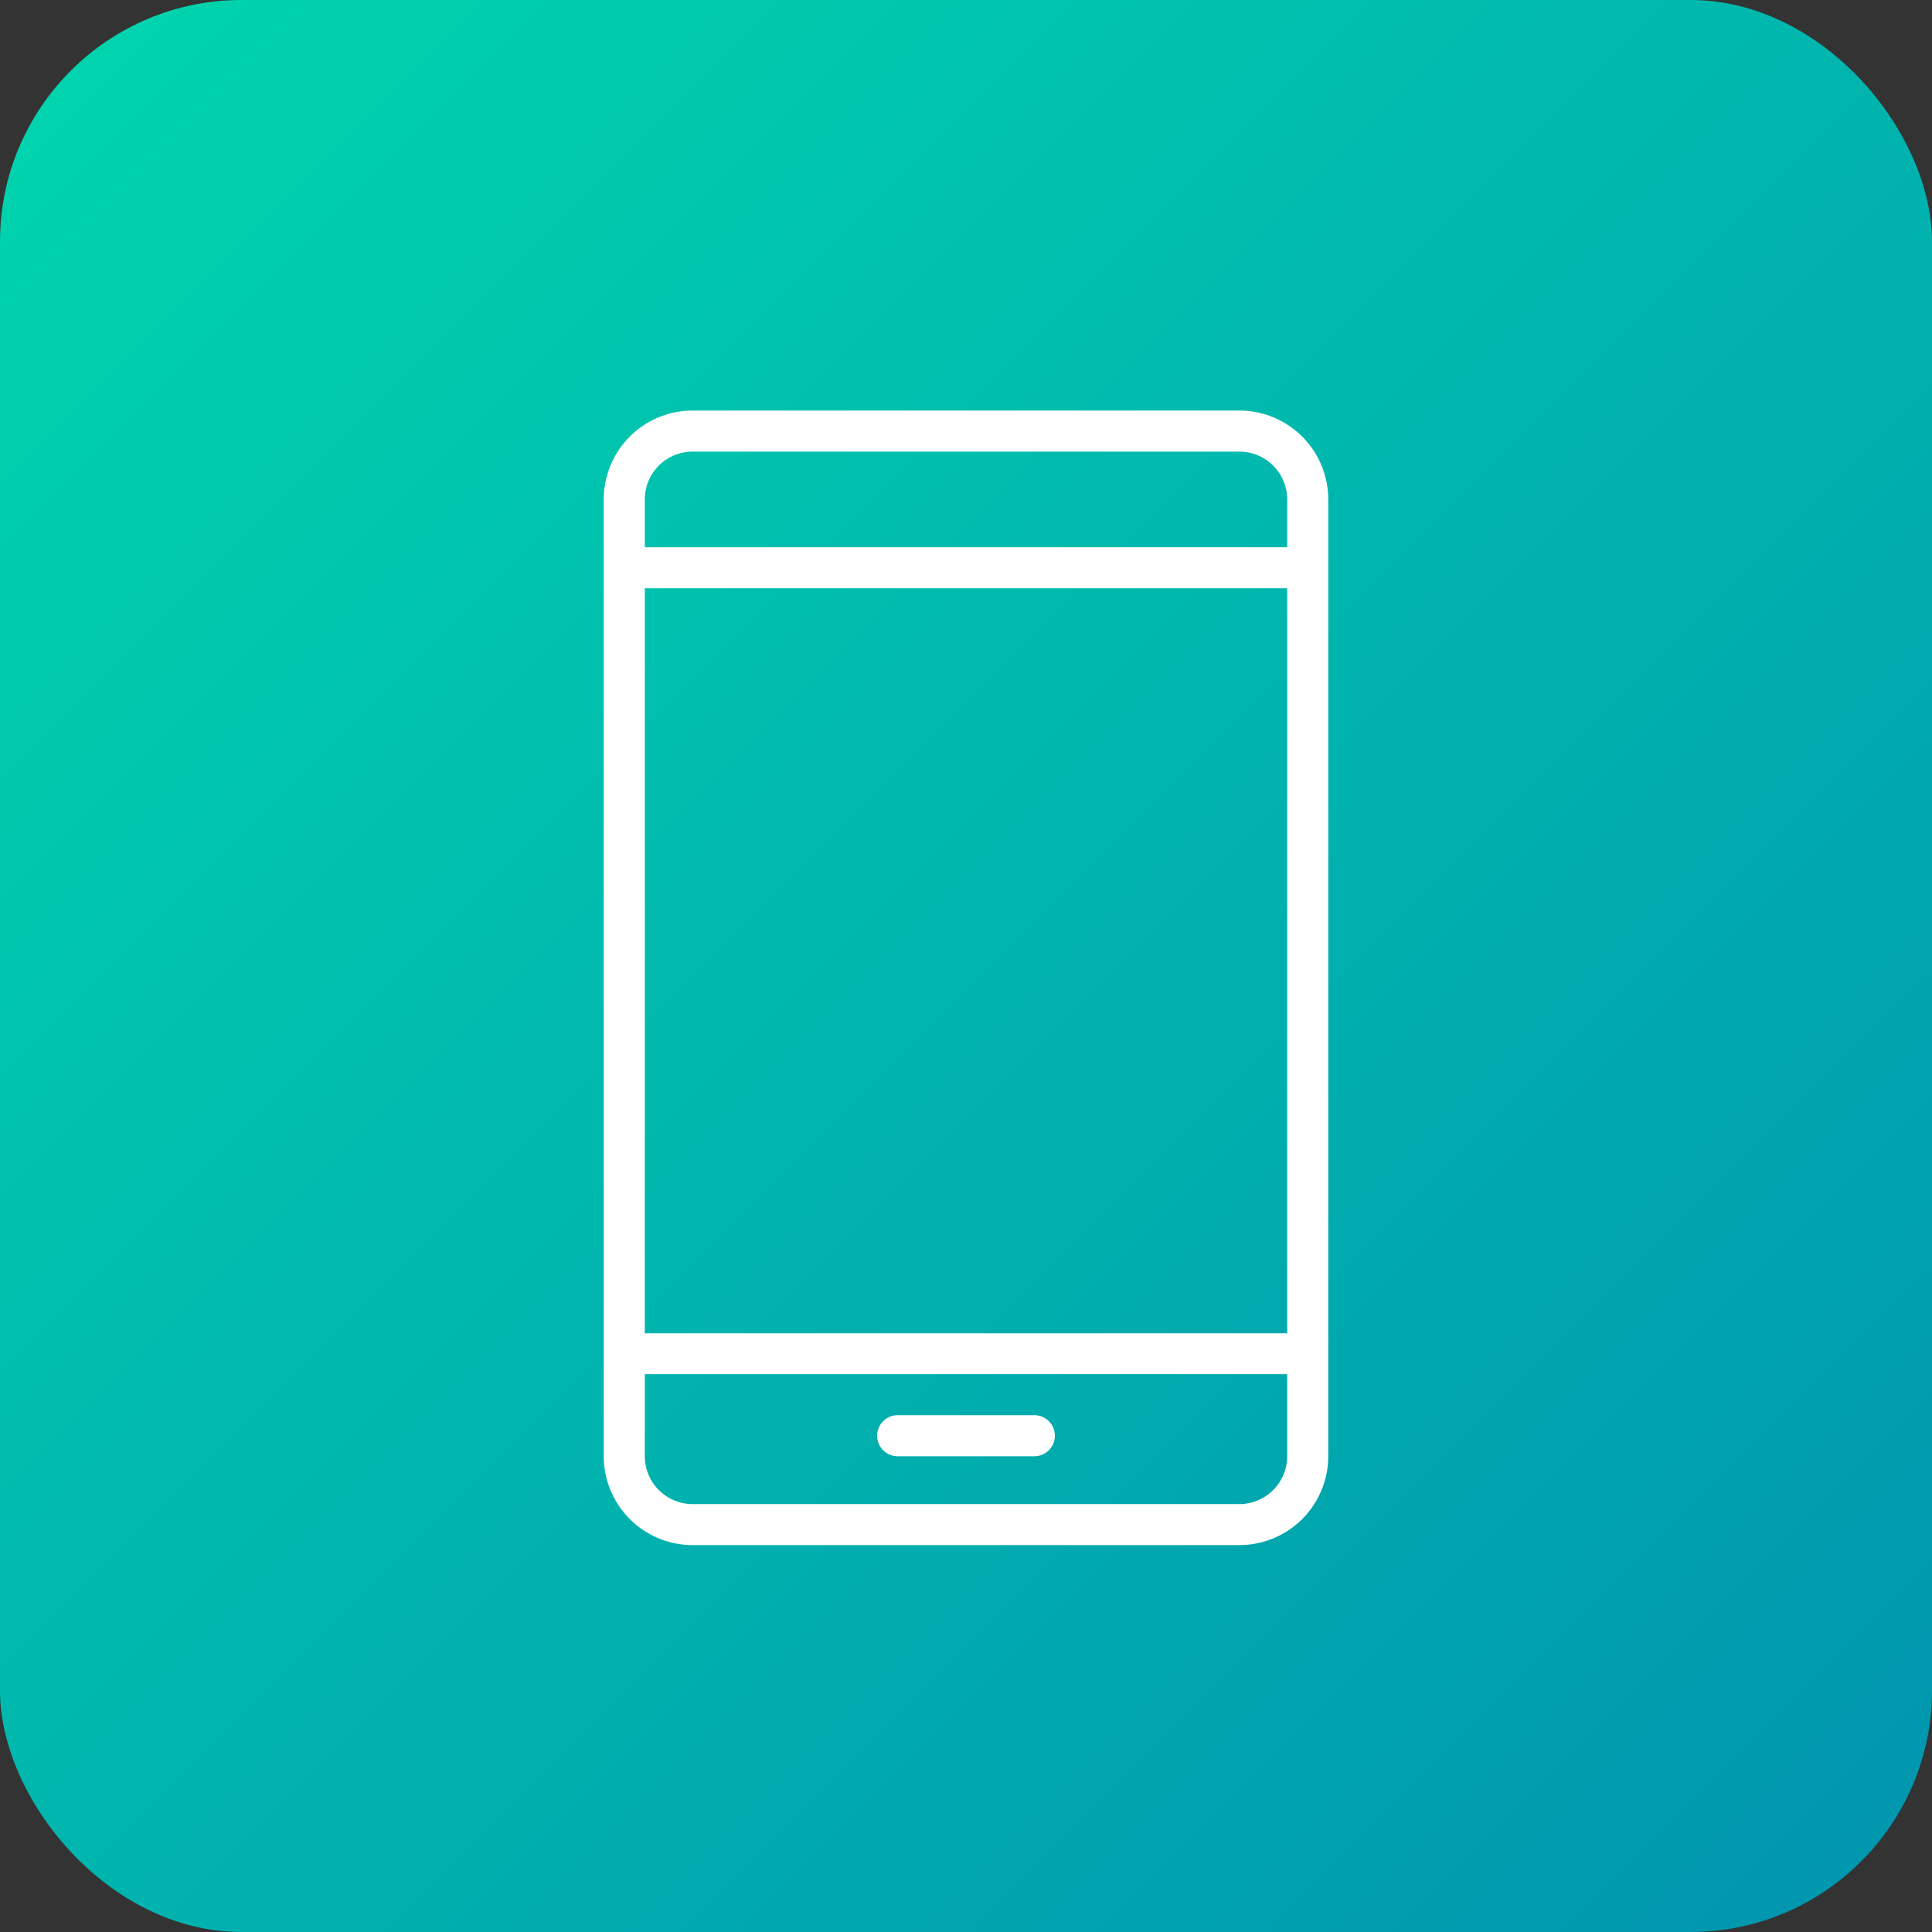
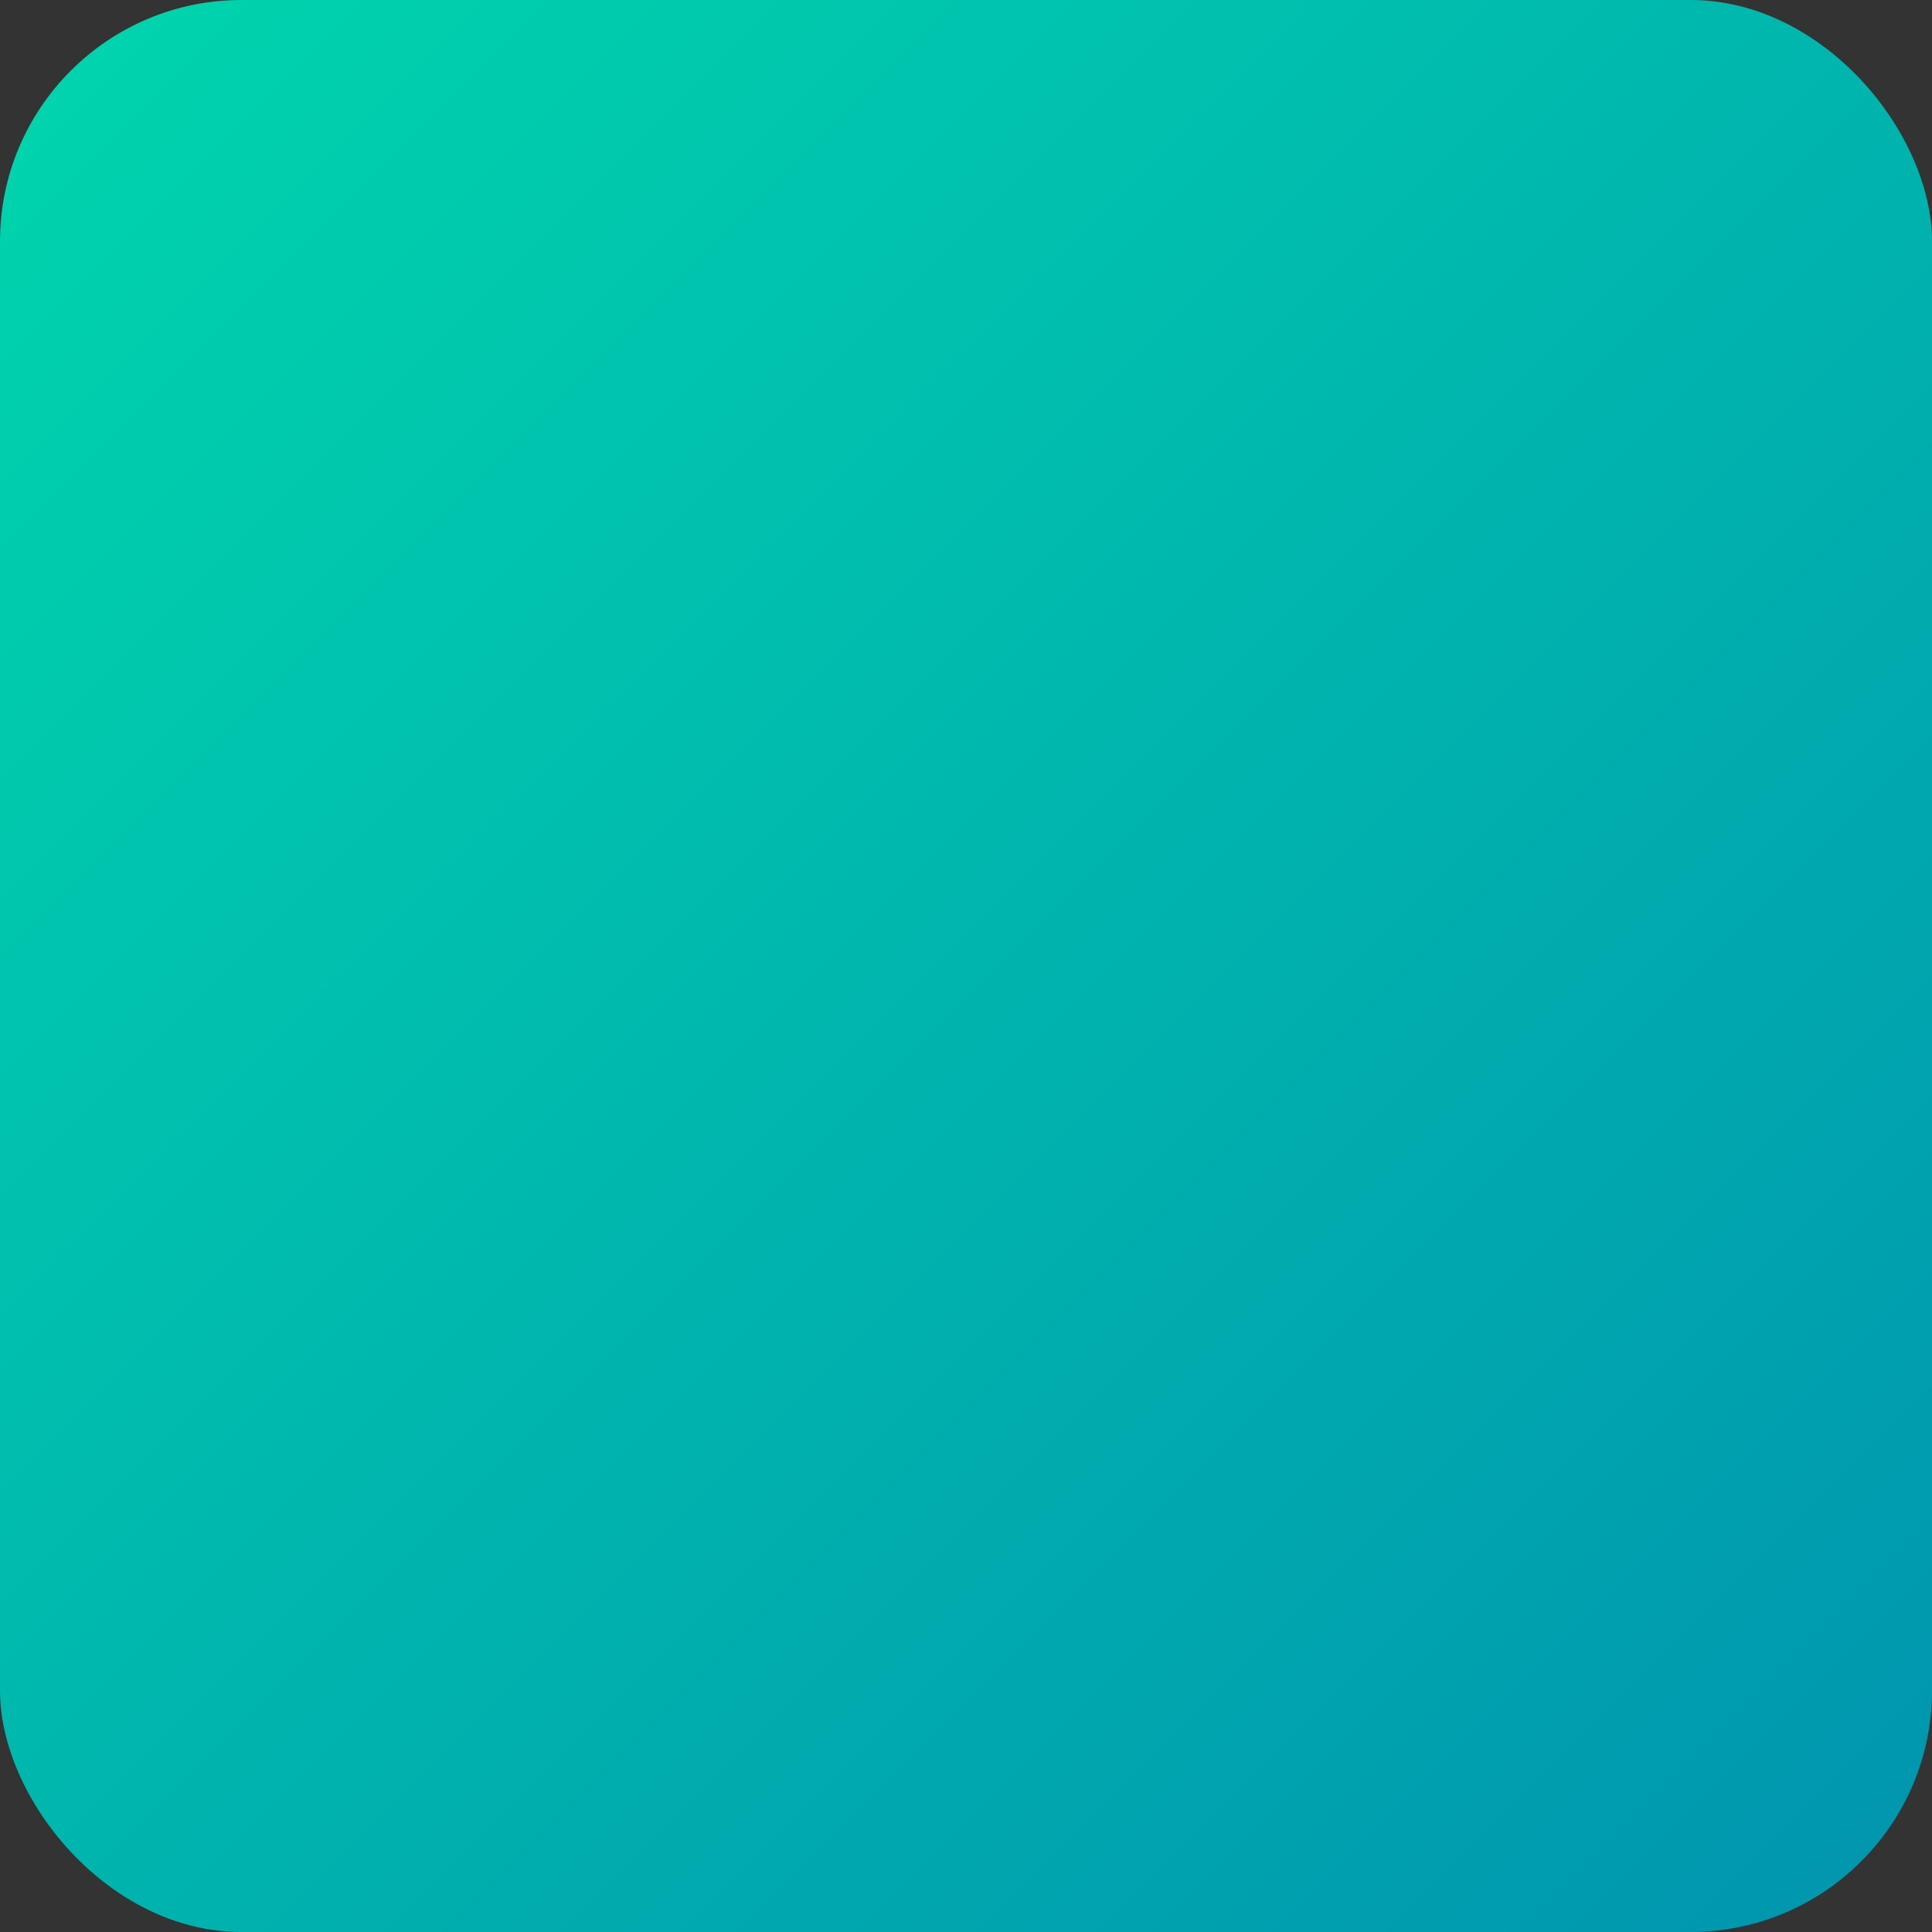
<svg xmlns="http://www.w3.org/2000/svg" width="80" height="80" viewBox="0 0 80 80">
  <rect x="0" y="0" width="80" height="80" fill="#333333" stroke="none" />
  <defs>
    <linearGradient id="linear-gradient" x2="1" y2="1" gradientUnits="objectBoundingBox">
      <stop offset="0" stop-color="#00d6ad" />
      <stop offset="1" stop-color="#0094af" />
    </linearGradient>
  </defs>
  <g id="service_img_05" transform="translate(-761 -7655)">
    <rect id="長方形_4943" data-name="長方形 4943" width="80" height="80" rx="10" transform="translate(761 7655)" fill="url(#linear-gradient)" />
-     <path id="パス_5526" data-name="パス 5526" d="M30,43.3V3.679A3.681,3.681,0,0,0,26.321,0H3.679A3.681,3.681,0,0,0,0,3.679V43.3a3.681,3.681,0,0,0,3.679,3.679H26.321A3.681,3.681,0,0,0,30,43.3m-1.7-3.4v3.4a1.982,1.982,0,0,1-1.981,1.981H3.679A1.982,1.982,0,0,1,1.7,43.3v-3.4ZM12.17,43.3h5.66a.849.849,0,1,0,0-1.7H12.17a.849.849,0,1,0,0,1.7M1.7,38.208H28.3V7.358H1.7ZM28.3,5.66H1.7V3.679A1.982,1.982,0,0,1,3.679,1.7H26.321A1.982,1.982,0,0,1,28.3,3.679Z" transform="translate(786 7672)" fill="#fff" fill-rule="evenodd" />
  </g>
</svg>